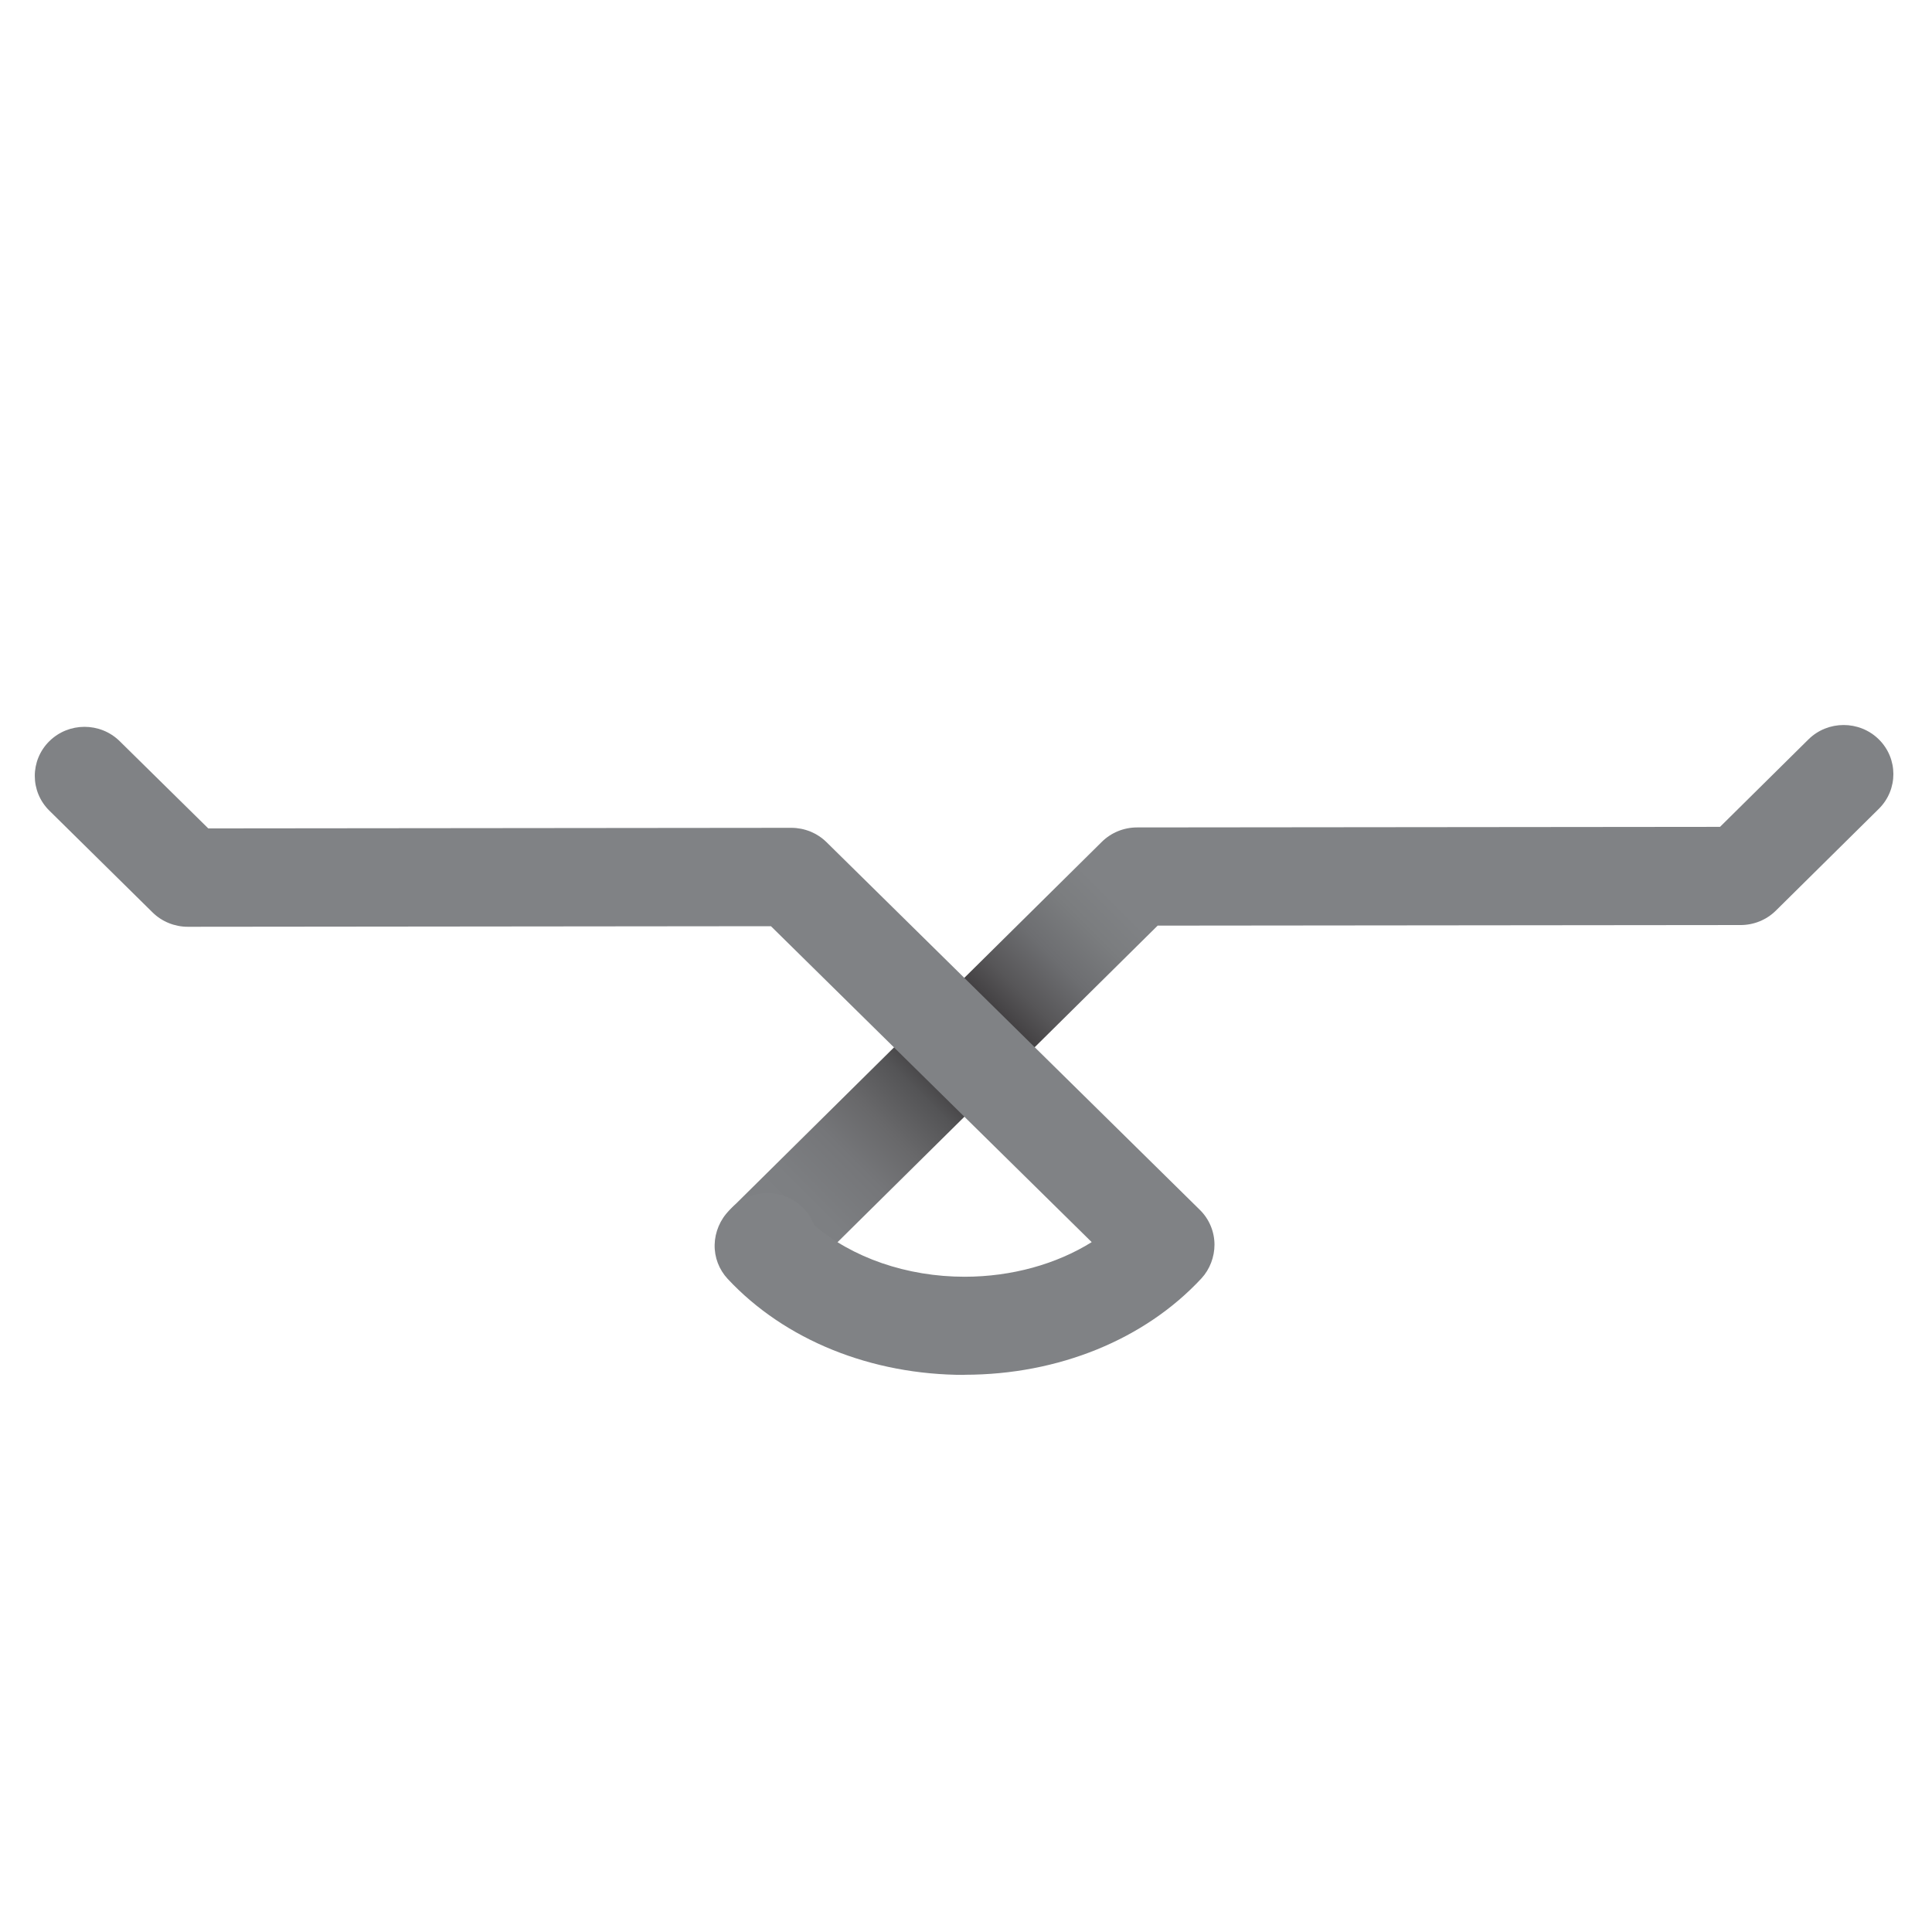
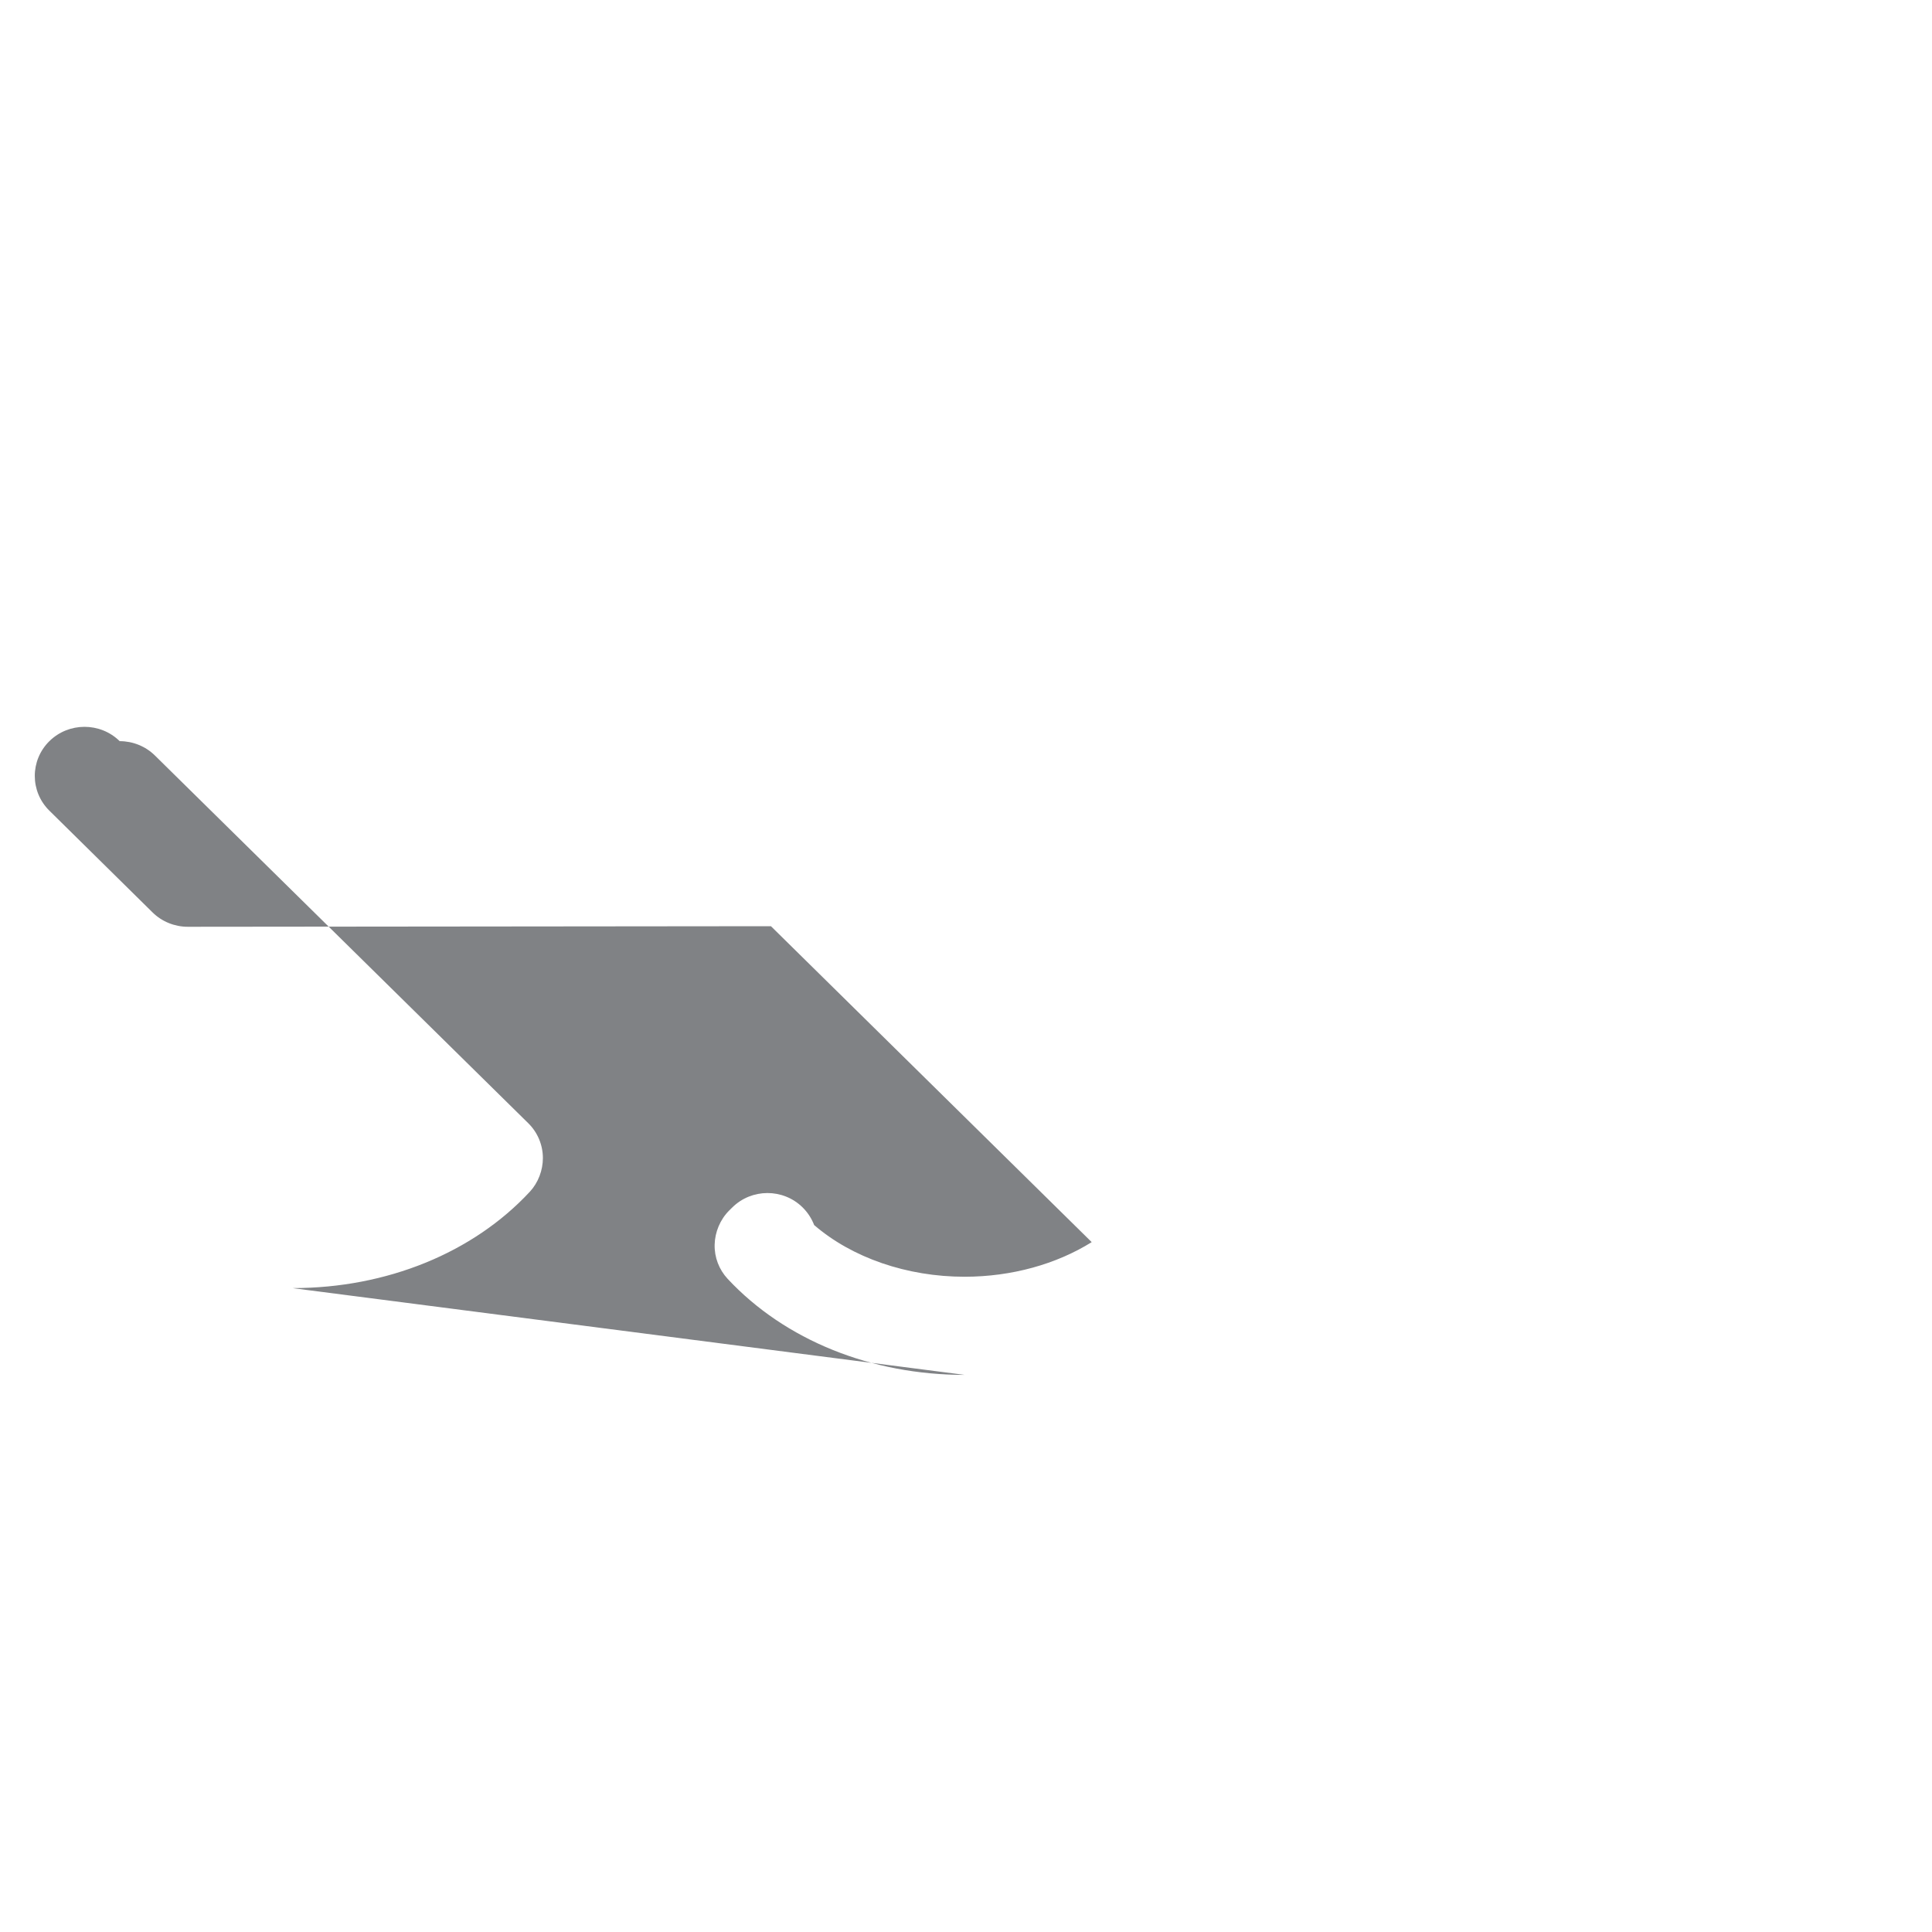
<svg xmlns="http://www.w3.org/2000/svg" id="gfjkfgjgj" viewBox="0 0 500 500">
  <defs>
    <linearGradient id="linear-gradient" x1="1293.71" y1="742.22" x2="1511.55" y2="960.06" gradientTransform="translate(-1059.46 1108.95) rotate(-.06) scale(1 -1)" gradientUnits="userSpaceOnUse">
      <stop offset="0" stop-color="#808285" />
      <stop offset=".07" stop-color="#7d7f82" />
      <stop offset=".12" stop-color="#757679" />
      <stop offset=".16" stop-color="#68686a" />
      <stop offset=".2" stop-color="#545456" />
      <stop offset=".23" stop-color="#3c393b" />
      <stop offset=".26" stop-color="#231f20" />
      <stop offset=".28" stop-color="#383537" />
      <stop offset=".32" stop-color="#575658" />
      <stop offset=".36" stop-color="#6d6e71" />
      <stop offset=".4" stop-color="#7b7d7f" />
      <stop offset=".43" stop-color="#808285" />
    </linearGradient>
  </defs>
-   <path d="m198.62,334.16c-3.29,0-6.61-1.24-9.11-3.7-5.03-4.95-5.03-13.01-.02-17.97l95.67-94.63c2.41-2.38,5.69-3.72,9.1-3.72l150.88-.15,22.88-22.63c5.02-4.96,13.18-4.97,18.21-.02,5.03,4.95,5.03,13.01.02,17.97l-26.67,26.37c-2.41,2.38-5.69,3.72-9.1,3.72l-150.88.15-91.91,90.89c-2.52,2.49-5.81,3.72-9.1,3.72h.03Z" style="fill:url(#linear-gradient); stroke-width:0px;" />
-   <path d="m249.68,355.82c-24.23.02-46.58-9.03-61.34-24.83-2.26-2.43-3.47-5.59-3.39-8.89.08-3.25,1.43-6.49,3.75-8.81l.79-.78c5.02-4.99,13.18-5,18.21-.05,1.35,1.33,2.35,2.9,3,4.58,9.79,8.45,24.01,13.39,38.98,13.38,12.1-.01,23.7-3.24,32.85-8.96l-83.01-81.76-150.91.15c-3.41,0-6.7-1.33-9.11-3.7l-26.72-26.35c-5.03-4.95-5.03-13.01-.02-17.97,5.02-4.96,13.18-4.97,18.21-.02l22.93,22.58,150.88-.15c3.41,0,6.7,1.33,9.11,3.7l96.65,95.19c2.41,2.37,3.76,5.62,3.77,8.98,0,3.19-1.2,6.38-3.37,8.73-14.7,15.84-37.04,24.93-61.26,24.95v.03Z" style="fill:#808285; stroke-width:0px;" />
+   <path d="m249.68,355.82c-24.23.02-46.58-9.03-61.34-24.83-2.26-2.43-3.47-5.59-3.39-8.89.08-3.25,1.43-6.49,3.75-8.81l.79-.78c5.02-4.99,13.18-5,18.21-.05,1.35,1.33,2.35,2.9,3,4.58,9.79,8.45,24.01,13.39,38.98,13.38,12.1-.01,23.7-3.24,32.85-8.96l-83.01-81.76-150.91.15c-3.41,0-6.7-1.33-9.11-3.7l-26.72-26.35c-5.03-4.95-5.03-13.01-.02-17.97,5.02-4.96,13.18-4.97,18.21-.02c3.41,0,6.7,1.33,9.11,3.7l96.65,95.19c2.41,2.37,3.76,5.62,3.77,8.98,0,3.19-1.2,6.38-3.37,8.73-14.7,15.84-37.04,24.93-61.26,24.95v.03Z" style="fill:#808285; stroke-width:0px;" />
</svg>